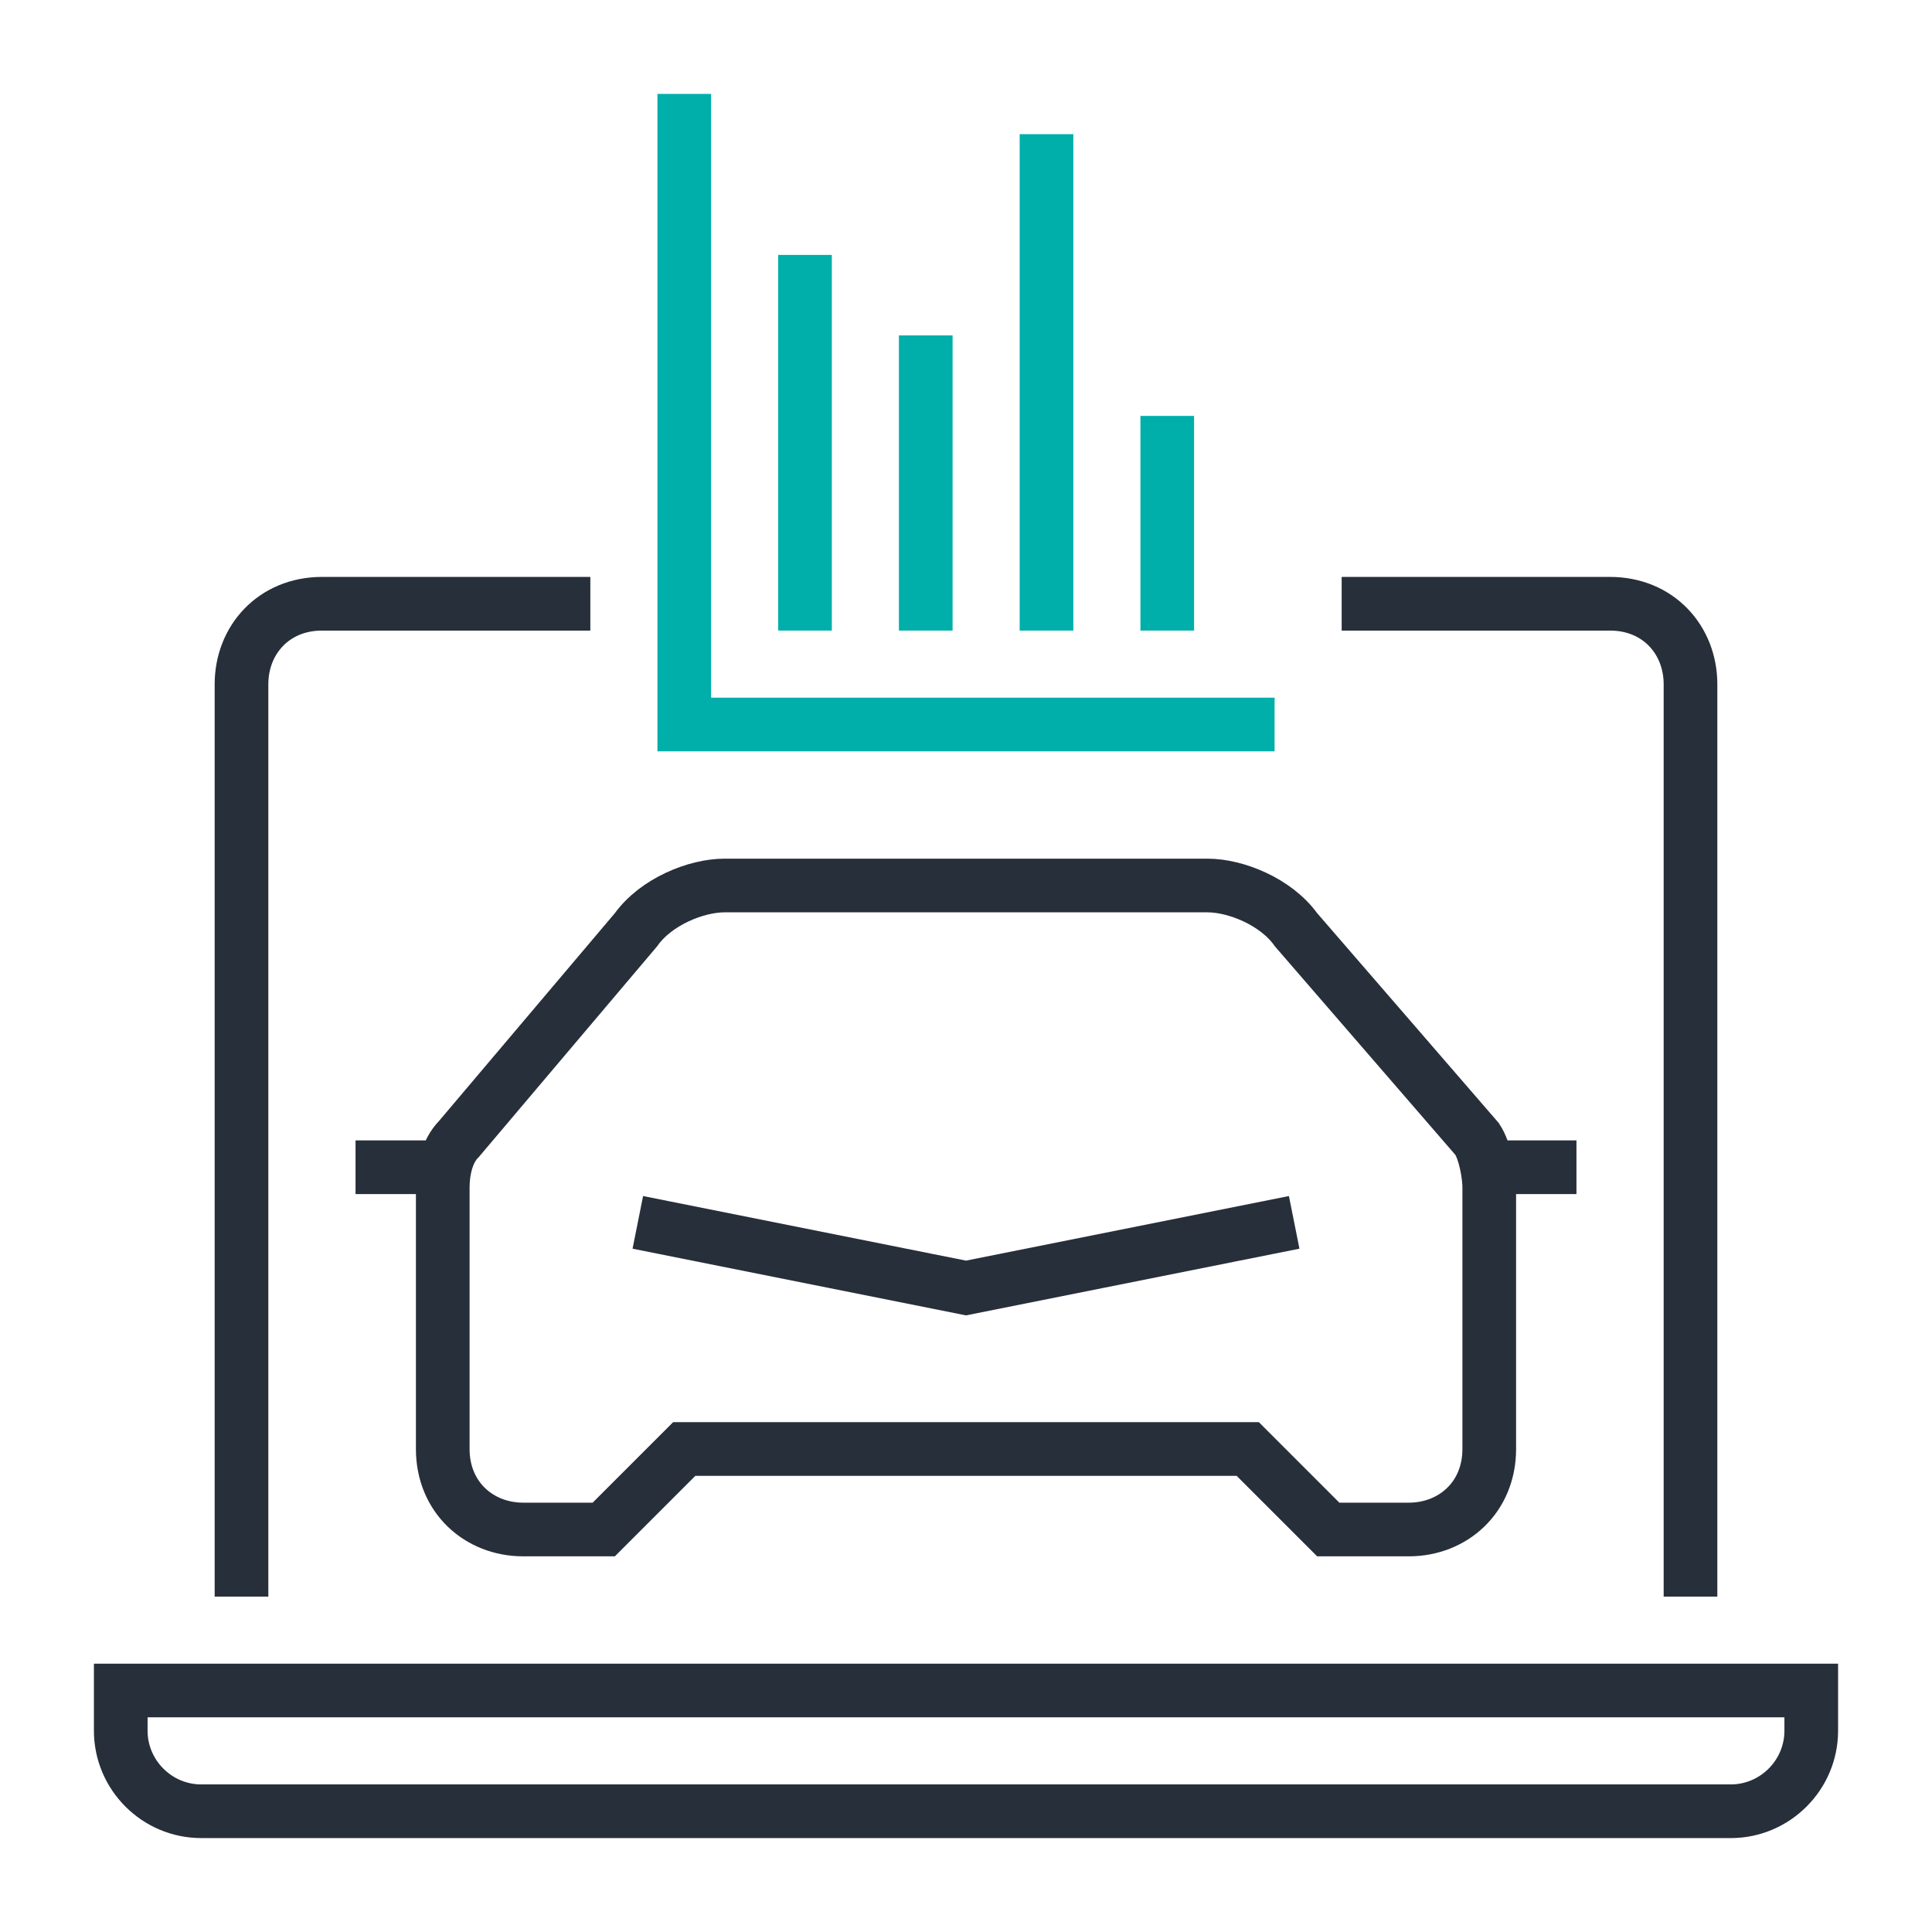
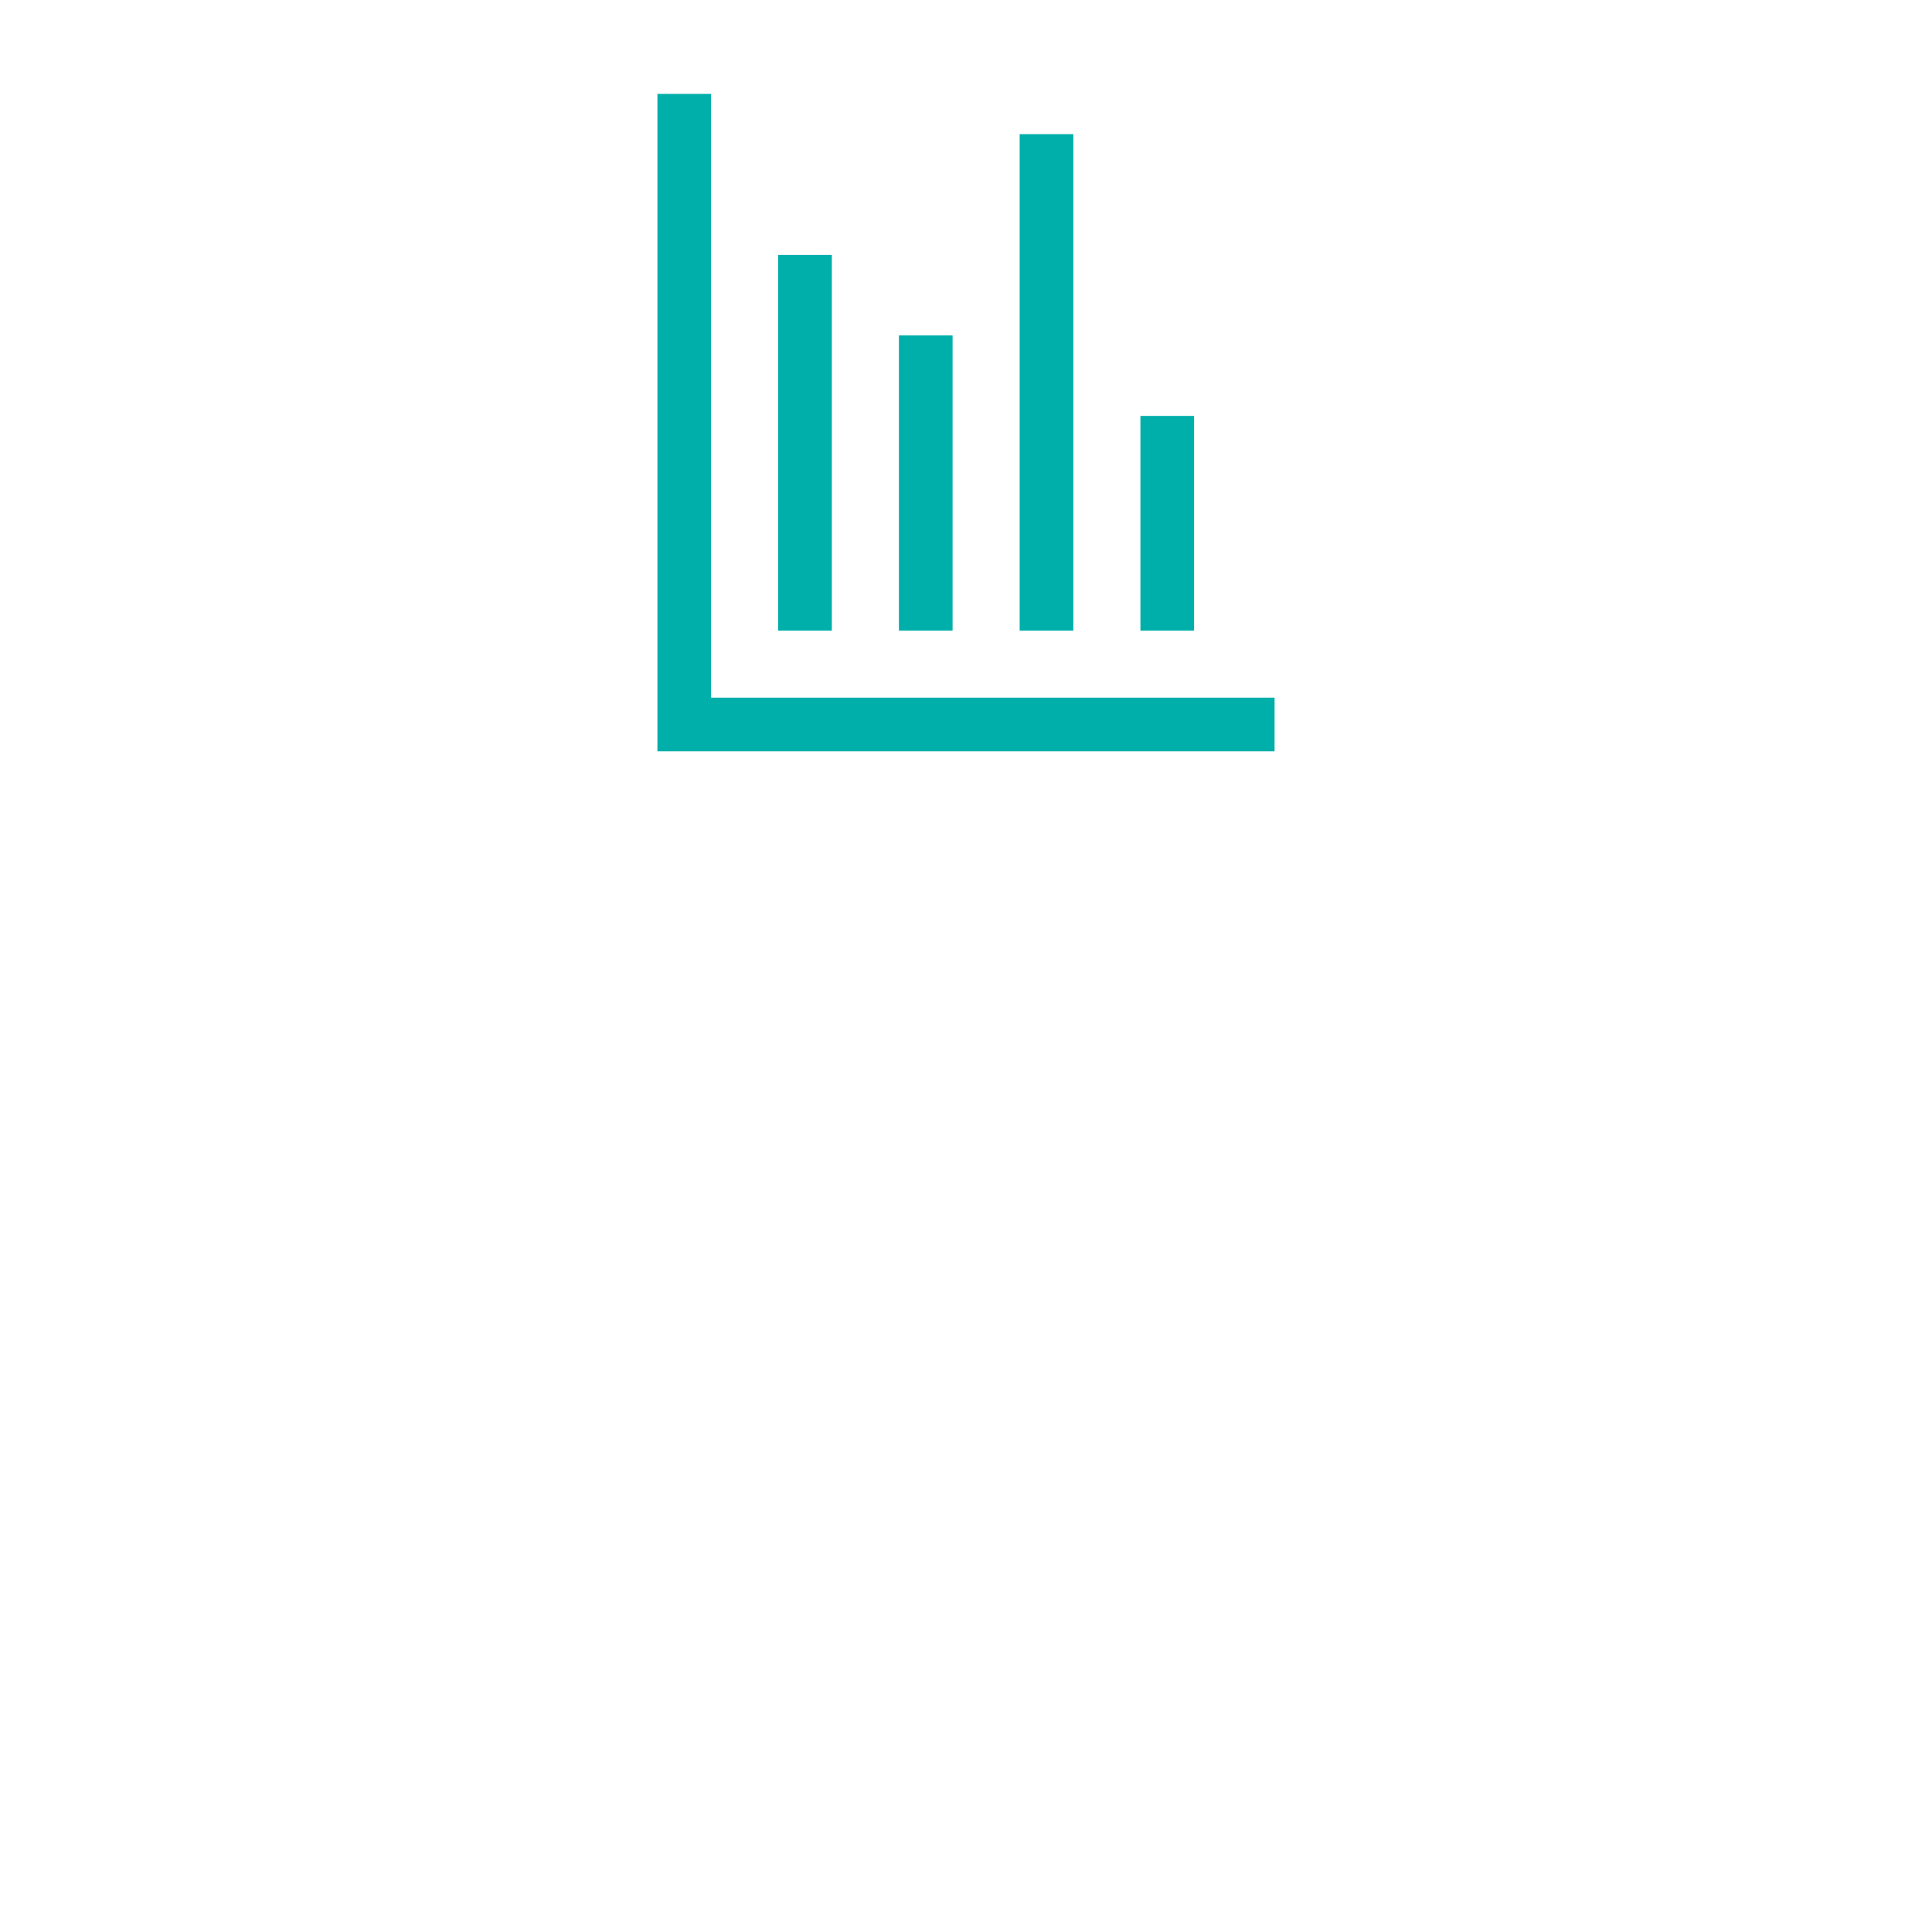
<svg xmlns="http://www.w3.org/2000/svg" width="72" height="72" viewBox="0 0 72 72" fill="none">
-   <path d="M16.5 43.5H14.25M24.75 45.75L36 48L47.25 45.75M55.5 43.5H57.75M51 22.5H60C61.8 22.5 63 23.85 63 25.5V58.5M9 58.5V25.5C9 23.85 10.2 22.5 12 22.5H21M45 33C46.05 33 47.55 33.6 48.3 34.65L55.05 42.45C55.35 42.9 55.5 43.8 55.5 44.25V54C55.5 55.8 54.15 57 52.5 57H49.5L46.5 54H25.5L22.5 57H19.5C17.85 57 16.5 55.8 16.5 54V44.25C16.5 43.65 16.65 42.9 17.1 42.45L23.7 34.65C24.45 33.6 25.95 33 27 33H45ZM4.5 64.5V63H67.5V64.5C67.5 66.15 66.15 67.5 64.5 67.5H7.5C5.85 67.5 4.5 66.15 4.5 64.5Z" stroke="#272F3A" stroke-width="2" stroke-miterlimit="10" stroke-linecap="square" />
  <path d="M46.5 27H25.5V4.5M30 10.5V22.5M34.5 22.5V13.5M39 6V22.5M43.5 22.5V16.5" stroke="#00AFAA" stroke-width="2" stroke-miterlimit="10" stroke-linecap="square" />
</svg>